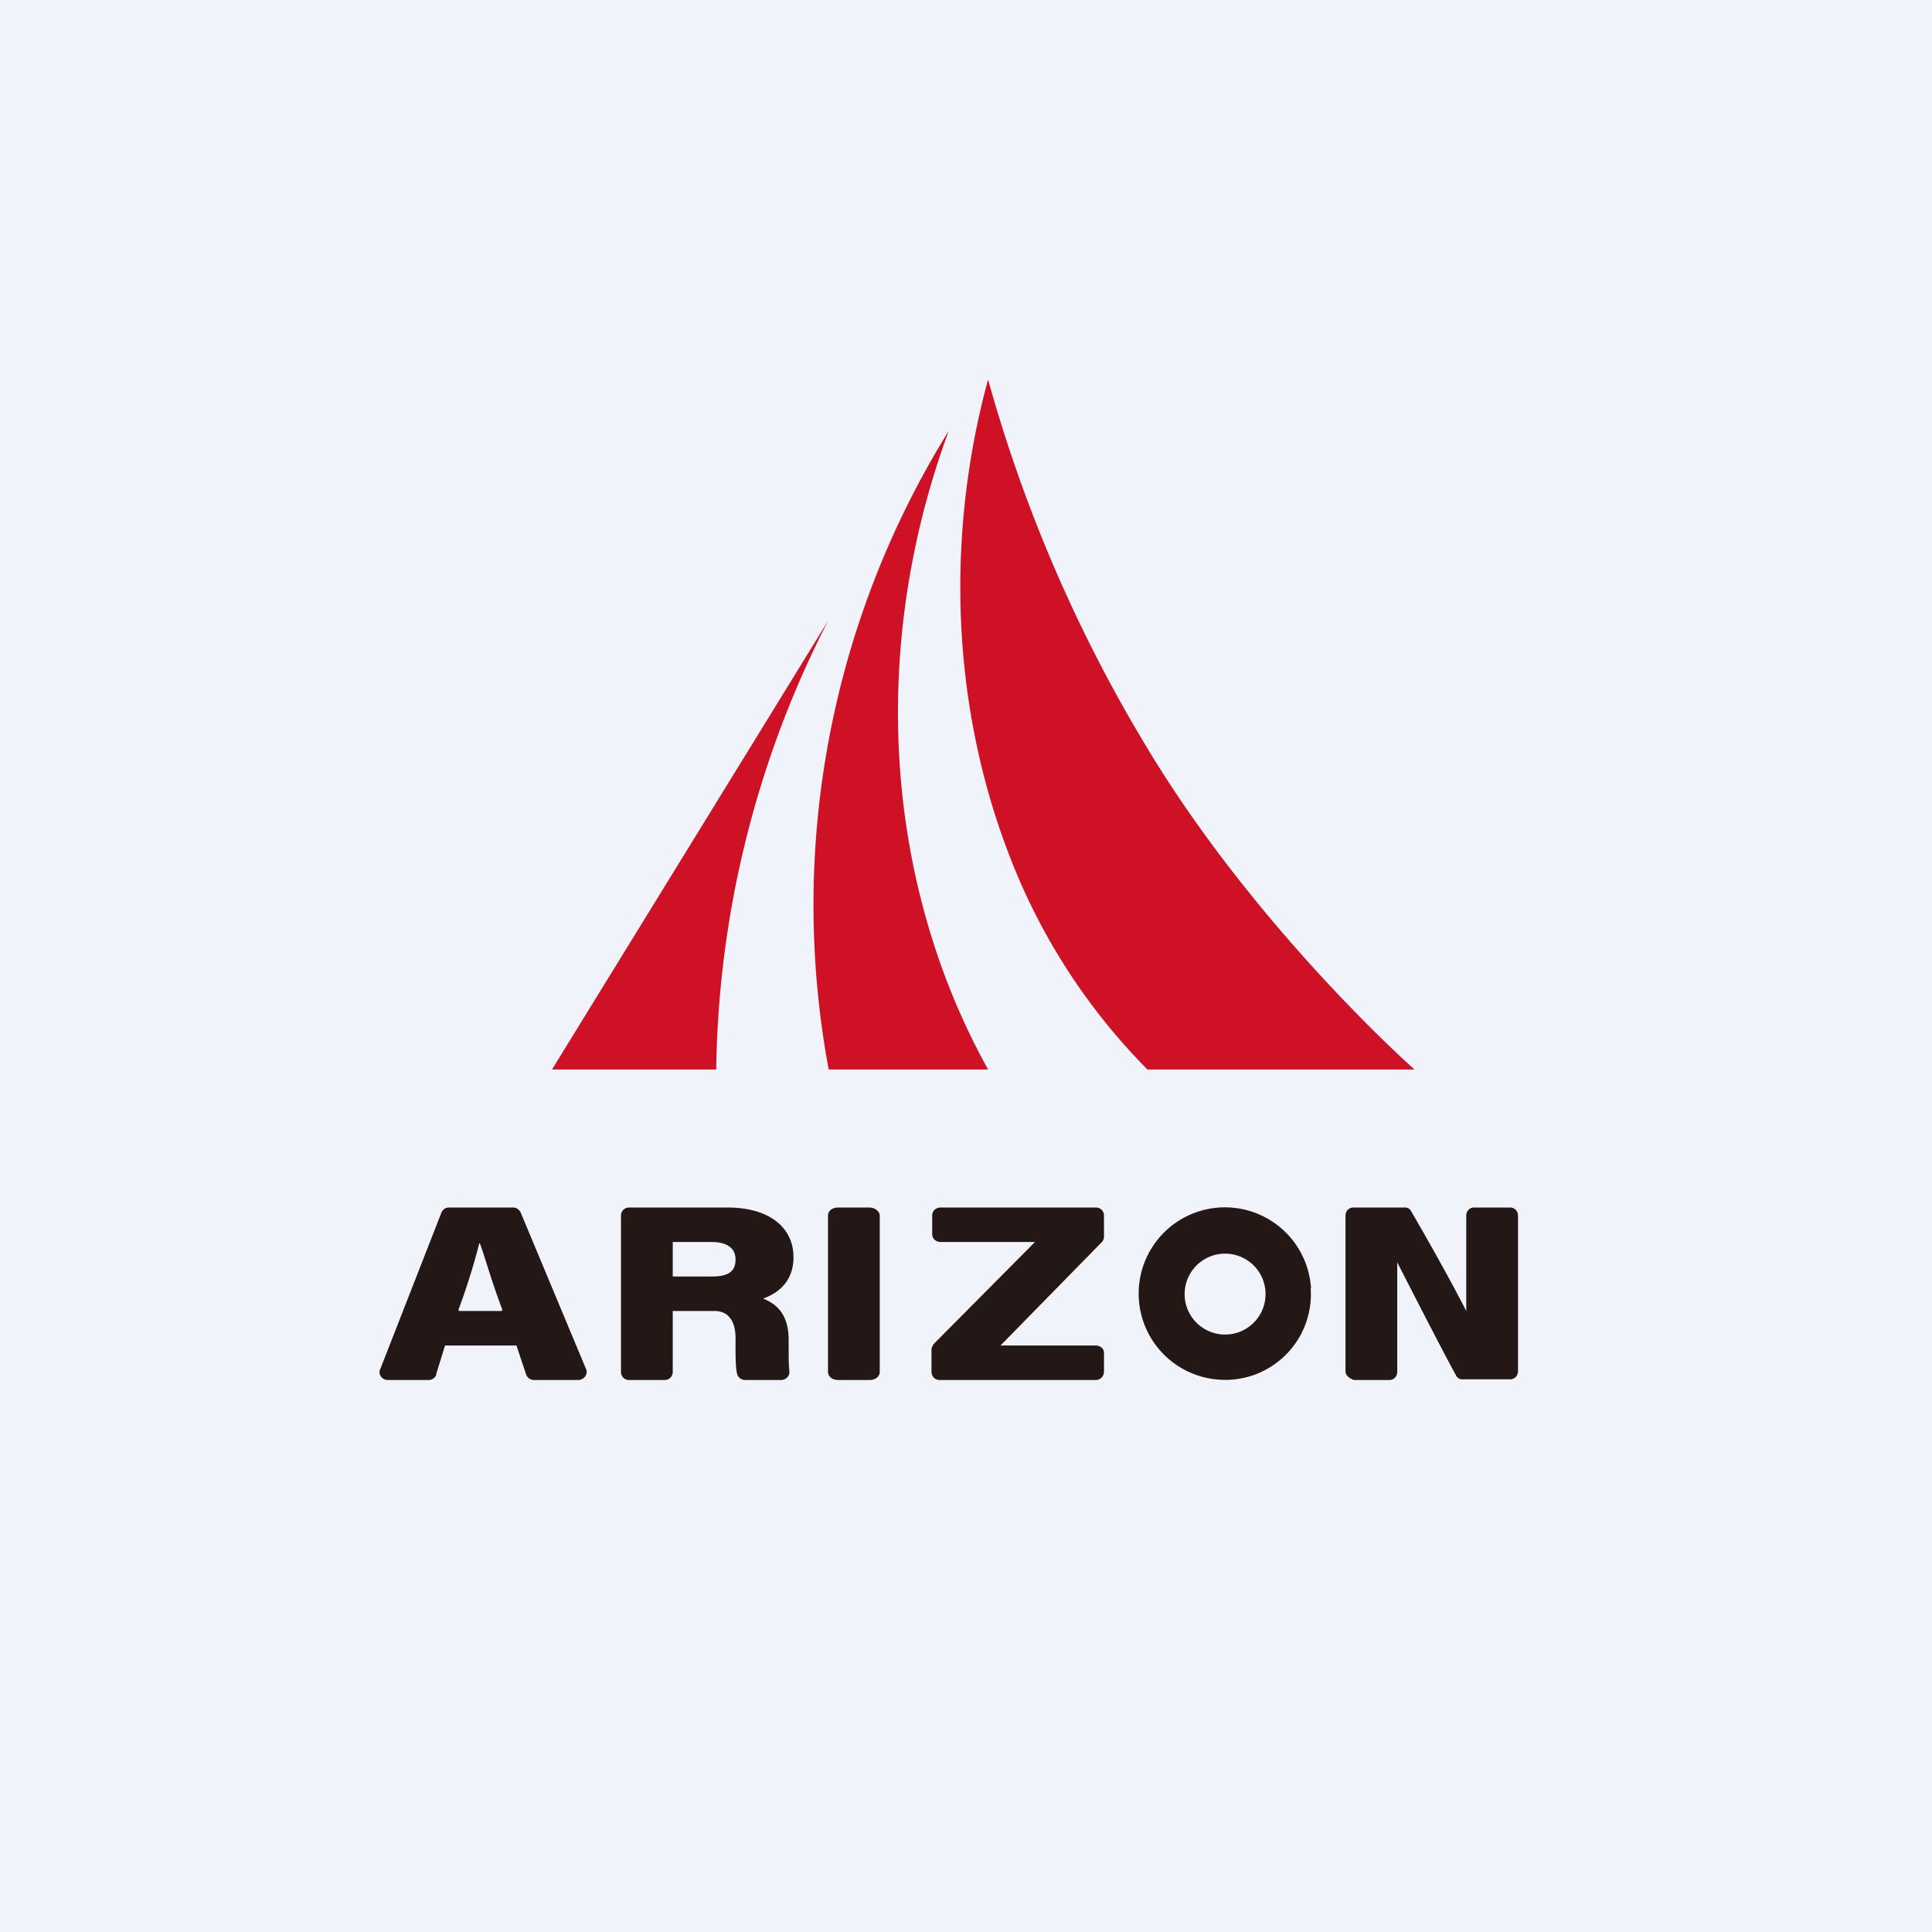
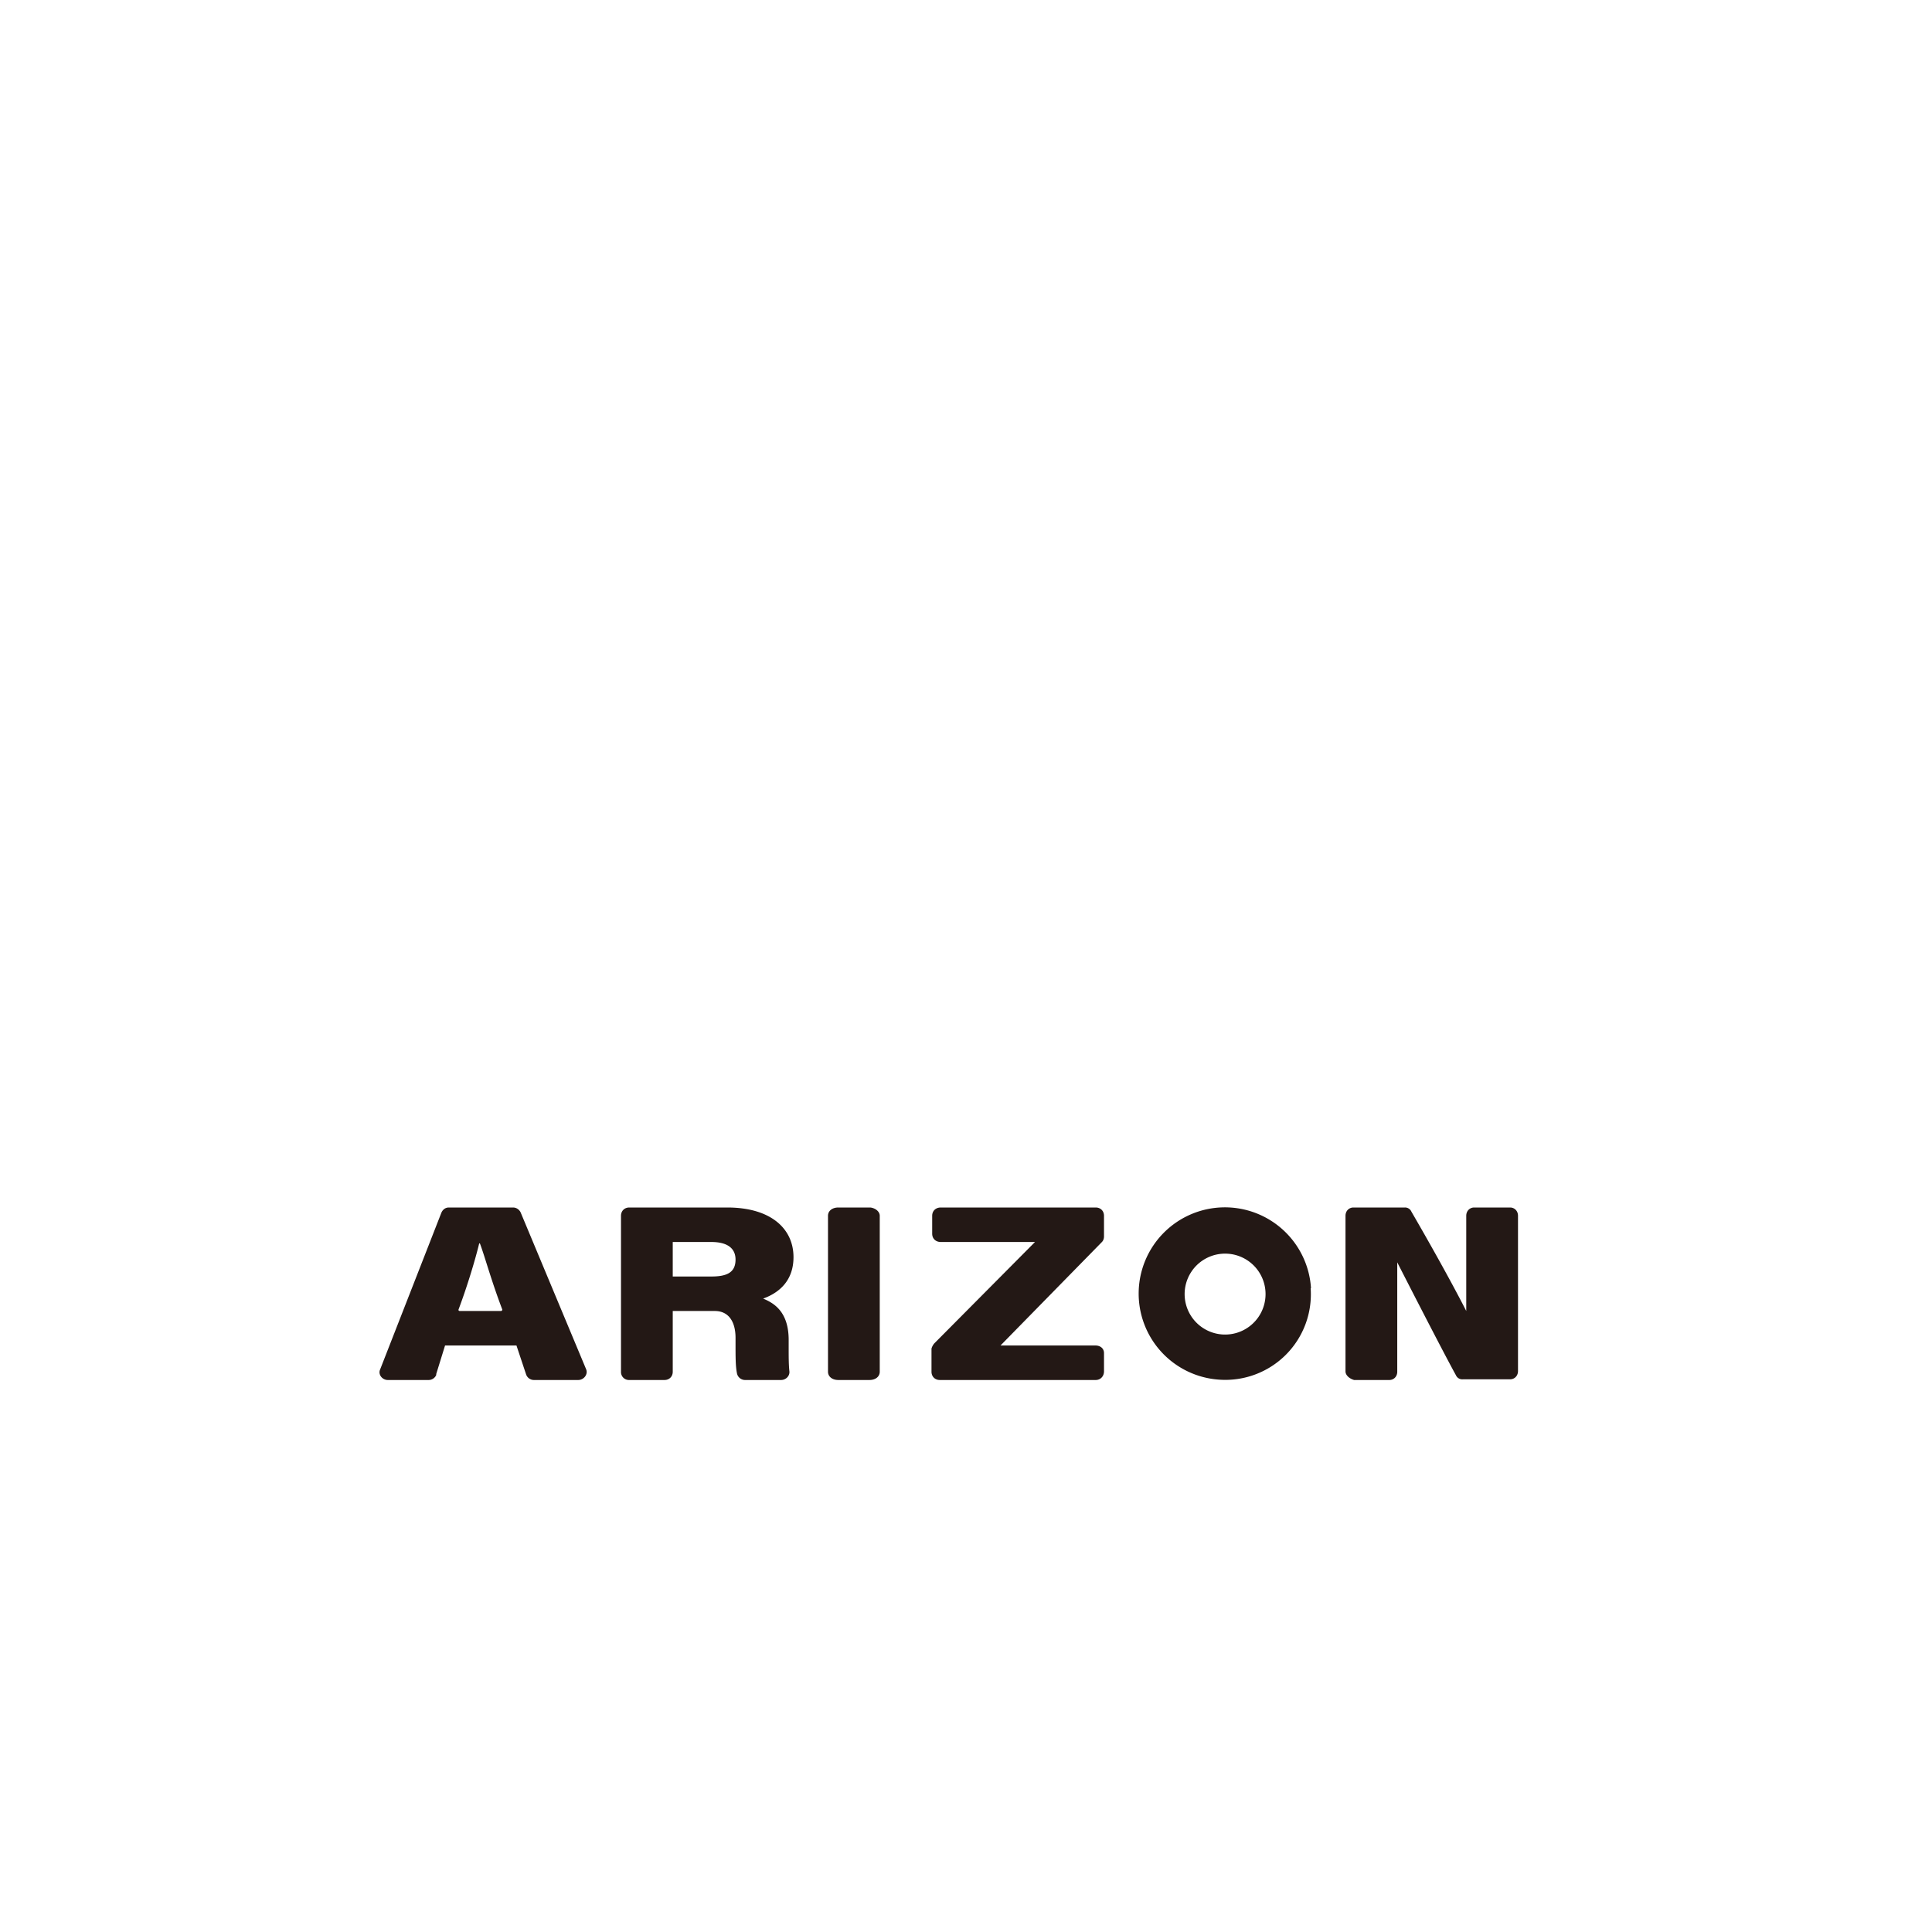
<svg xmlns="http://www.w3.org/2000/svg" width="56" height="56" viewBox="0 0 56 56">
-   <path fill="#F0F3FA" d="M0 0h56v56H0z" />
-   <path d="M33.21 21.61A42.65 42.65 0 0 1 28.64 11c-1.2 4.4-1.1 9.29.58 13.7a17.9 17.9 0 0 0 4.04 6.3H41s-4.6-4.06-7.79-9.39ZM24 18l-8 13h4.76A29.3 29.3 0 0 1 24 18Z" fill="#CF1126" />
-   <path d="M27.52 28.63c-2.05-5.2-1.92-11-.02-16.14A26.04 26.04 0 0 0 24.02 31h4.62a20.3 20.3 0 0 1-1.12-2.37Z" fill="#CF1126" />
+   <path fill="#F0F3FA" d="M0 0h56H0z" />
  <path d="M12.65 39.84a.24.24 0 0 1-.23.16h-1.18c-.16 0-.29-.16-.22-.31l1.77-4.53c.04-.1.12-.16.22-.16h1.86c.1 0 .18.06.22.14l1.9 4.55c.06.15-.07.31-.23.31h-1.28a.24.24 0 0 1-.23-.16l-.28-.84H12.9l-.26.84ZM14.52 38c.02 0 .04-.02.04-.04-.33-.87-.5-1.52-.65-1.92h-.02c-.1.42-.33 1.2-.6 1.92 0 .02 0 .04.05.04h1.18ZM19.5 38v1.76c0 .14-.1.24-.24.24h-1.02a.23.23 0 0 1-.24-.24v-4.52c0-.14.1-.24.24-.24h2.84c1.26 0 1.92.61 1.92 1.44 0 .65-.38 1.02-.88 1.2.28.12.74.35.74 1.2v.27c0 .2 0 .44.02.63.02.14-.1.26-.24.26H21.6a.24.24 0 0 1-.24-.2c-.04-.2-.04-.47-.04-.84v-.18c0-.47-.2-.78-.6-.78H19.5Zm0-1h1.12c.44 0 .7-.11.7-.49 0-.33-.24-.51-.7-.51H19.5v1ZM25.5 35.24v4.52c0 .14-.12.24-.3.24h-.9c-.18 0-.3-.1-.3-.24v-4.52c0-.14.12-.24.3-.24h.93c.15.02.27.12.27.24ZM27.08 38.94 30 36h-2.73c-.15 0-.25-.1-.25-.24v-.52c0-.14.1-.24.25-.24h4.49c.14 0 .24.1.24.24v.6c0 .06-.02.12-.06.16L29 39h2.75c.15 0 .25.09.25.22v.53c0 .14-.1.25-.24.25h-4.52c-.14 0-.24-.1-.24-.24v-.67a.4.4 0 0 1 .08-.15ZM39 39.75v-4.51c0-.14.1-.24.23-.24h1.49a.2.2 0 0 1 .19.12C42 37 42.5 38 42.5 38v-2.76c0-.14.1-.24.23-.24h1.04c.13 0 .23.1.23.24v4.5c0 .14-.1.24-.23.24H42.4a.2.2 0 0 1-.2-.12c-.43-.78-1.7-3.27-1.7-3.27v3.17c0 .14-.1.24-.23.24h-1.02c-.14-.04-.25-.14-.25-.25ZM38 37.34a2.5 2.5 0 1 0-2.66 2.65 2.48 2.48 0 0 0 2.65-2.65Zm-2.57 1.34a1.17 1.17 0 1 1 .16-2.34 1.17 1.17 0 0 1-.16 2.34Z" fill="#231815" />
</svg>